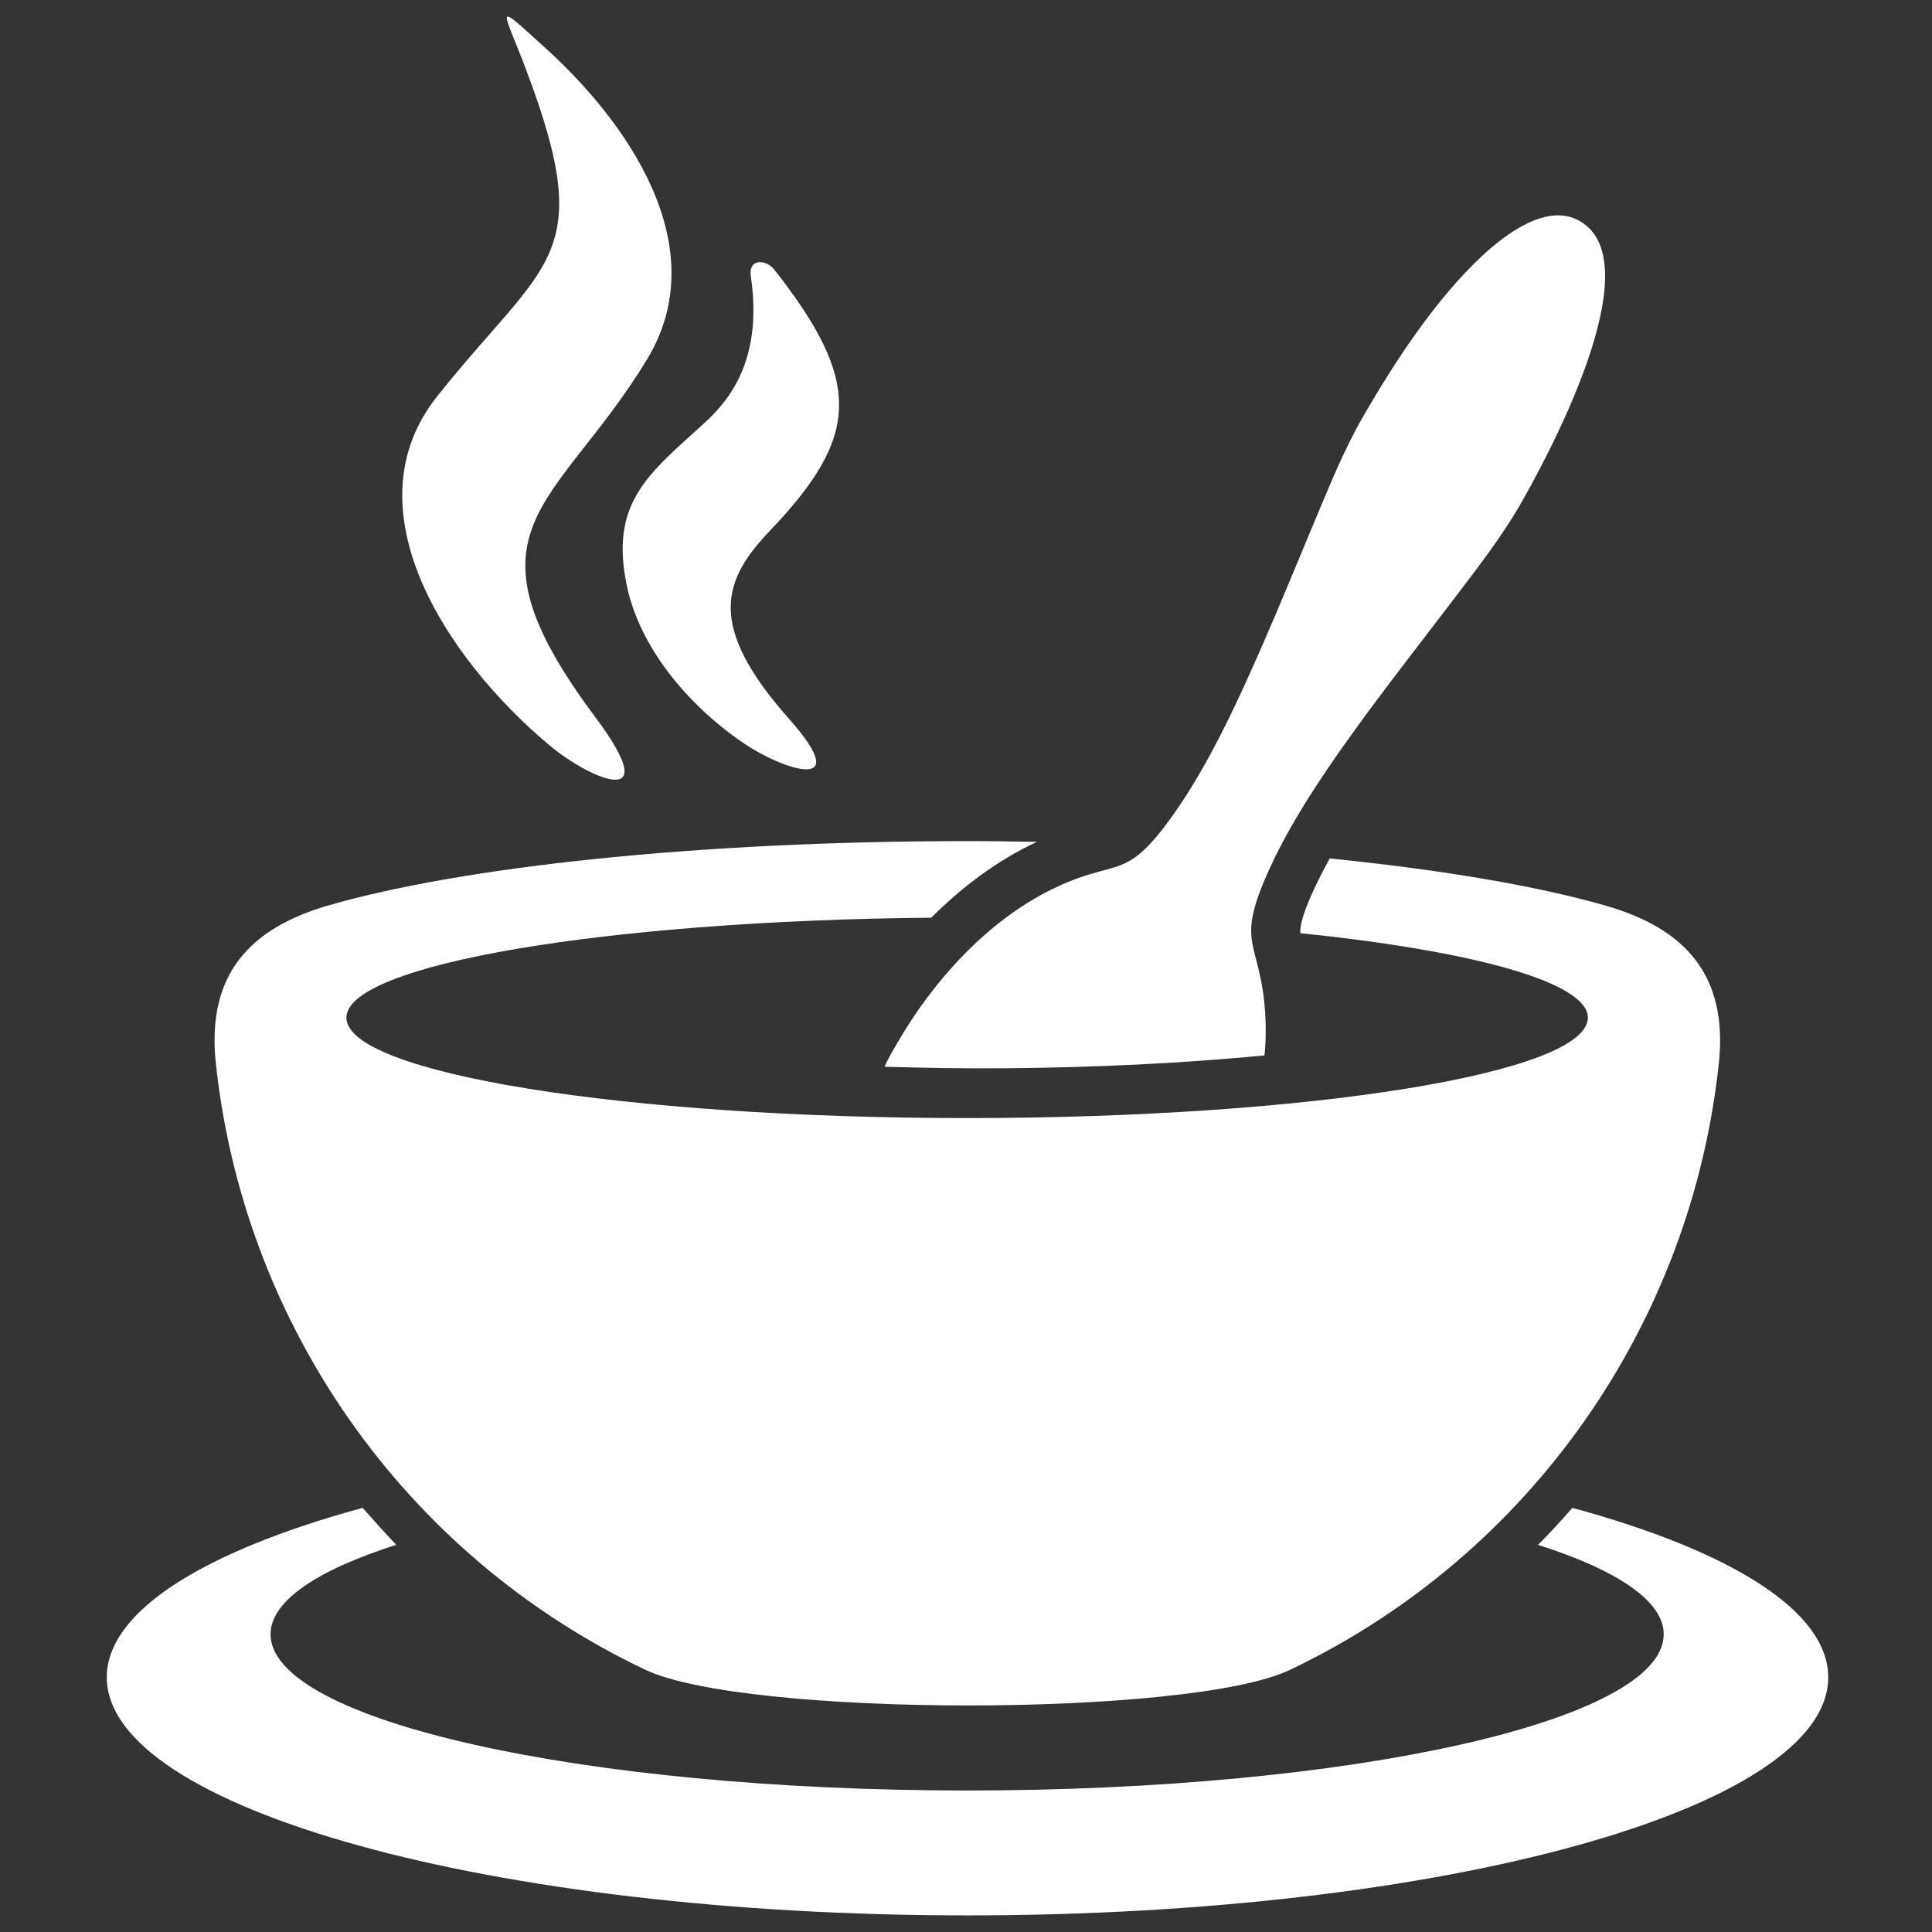
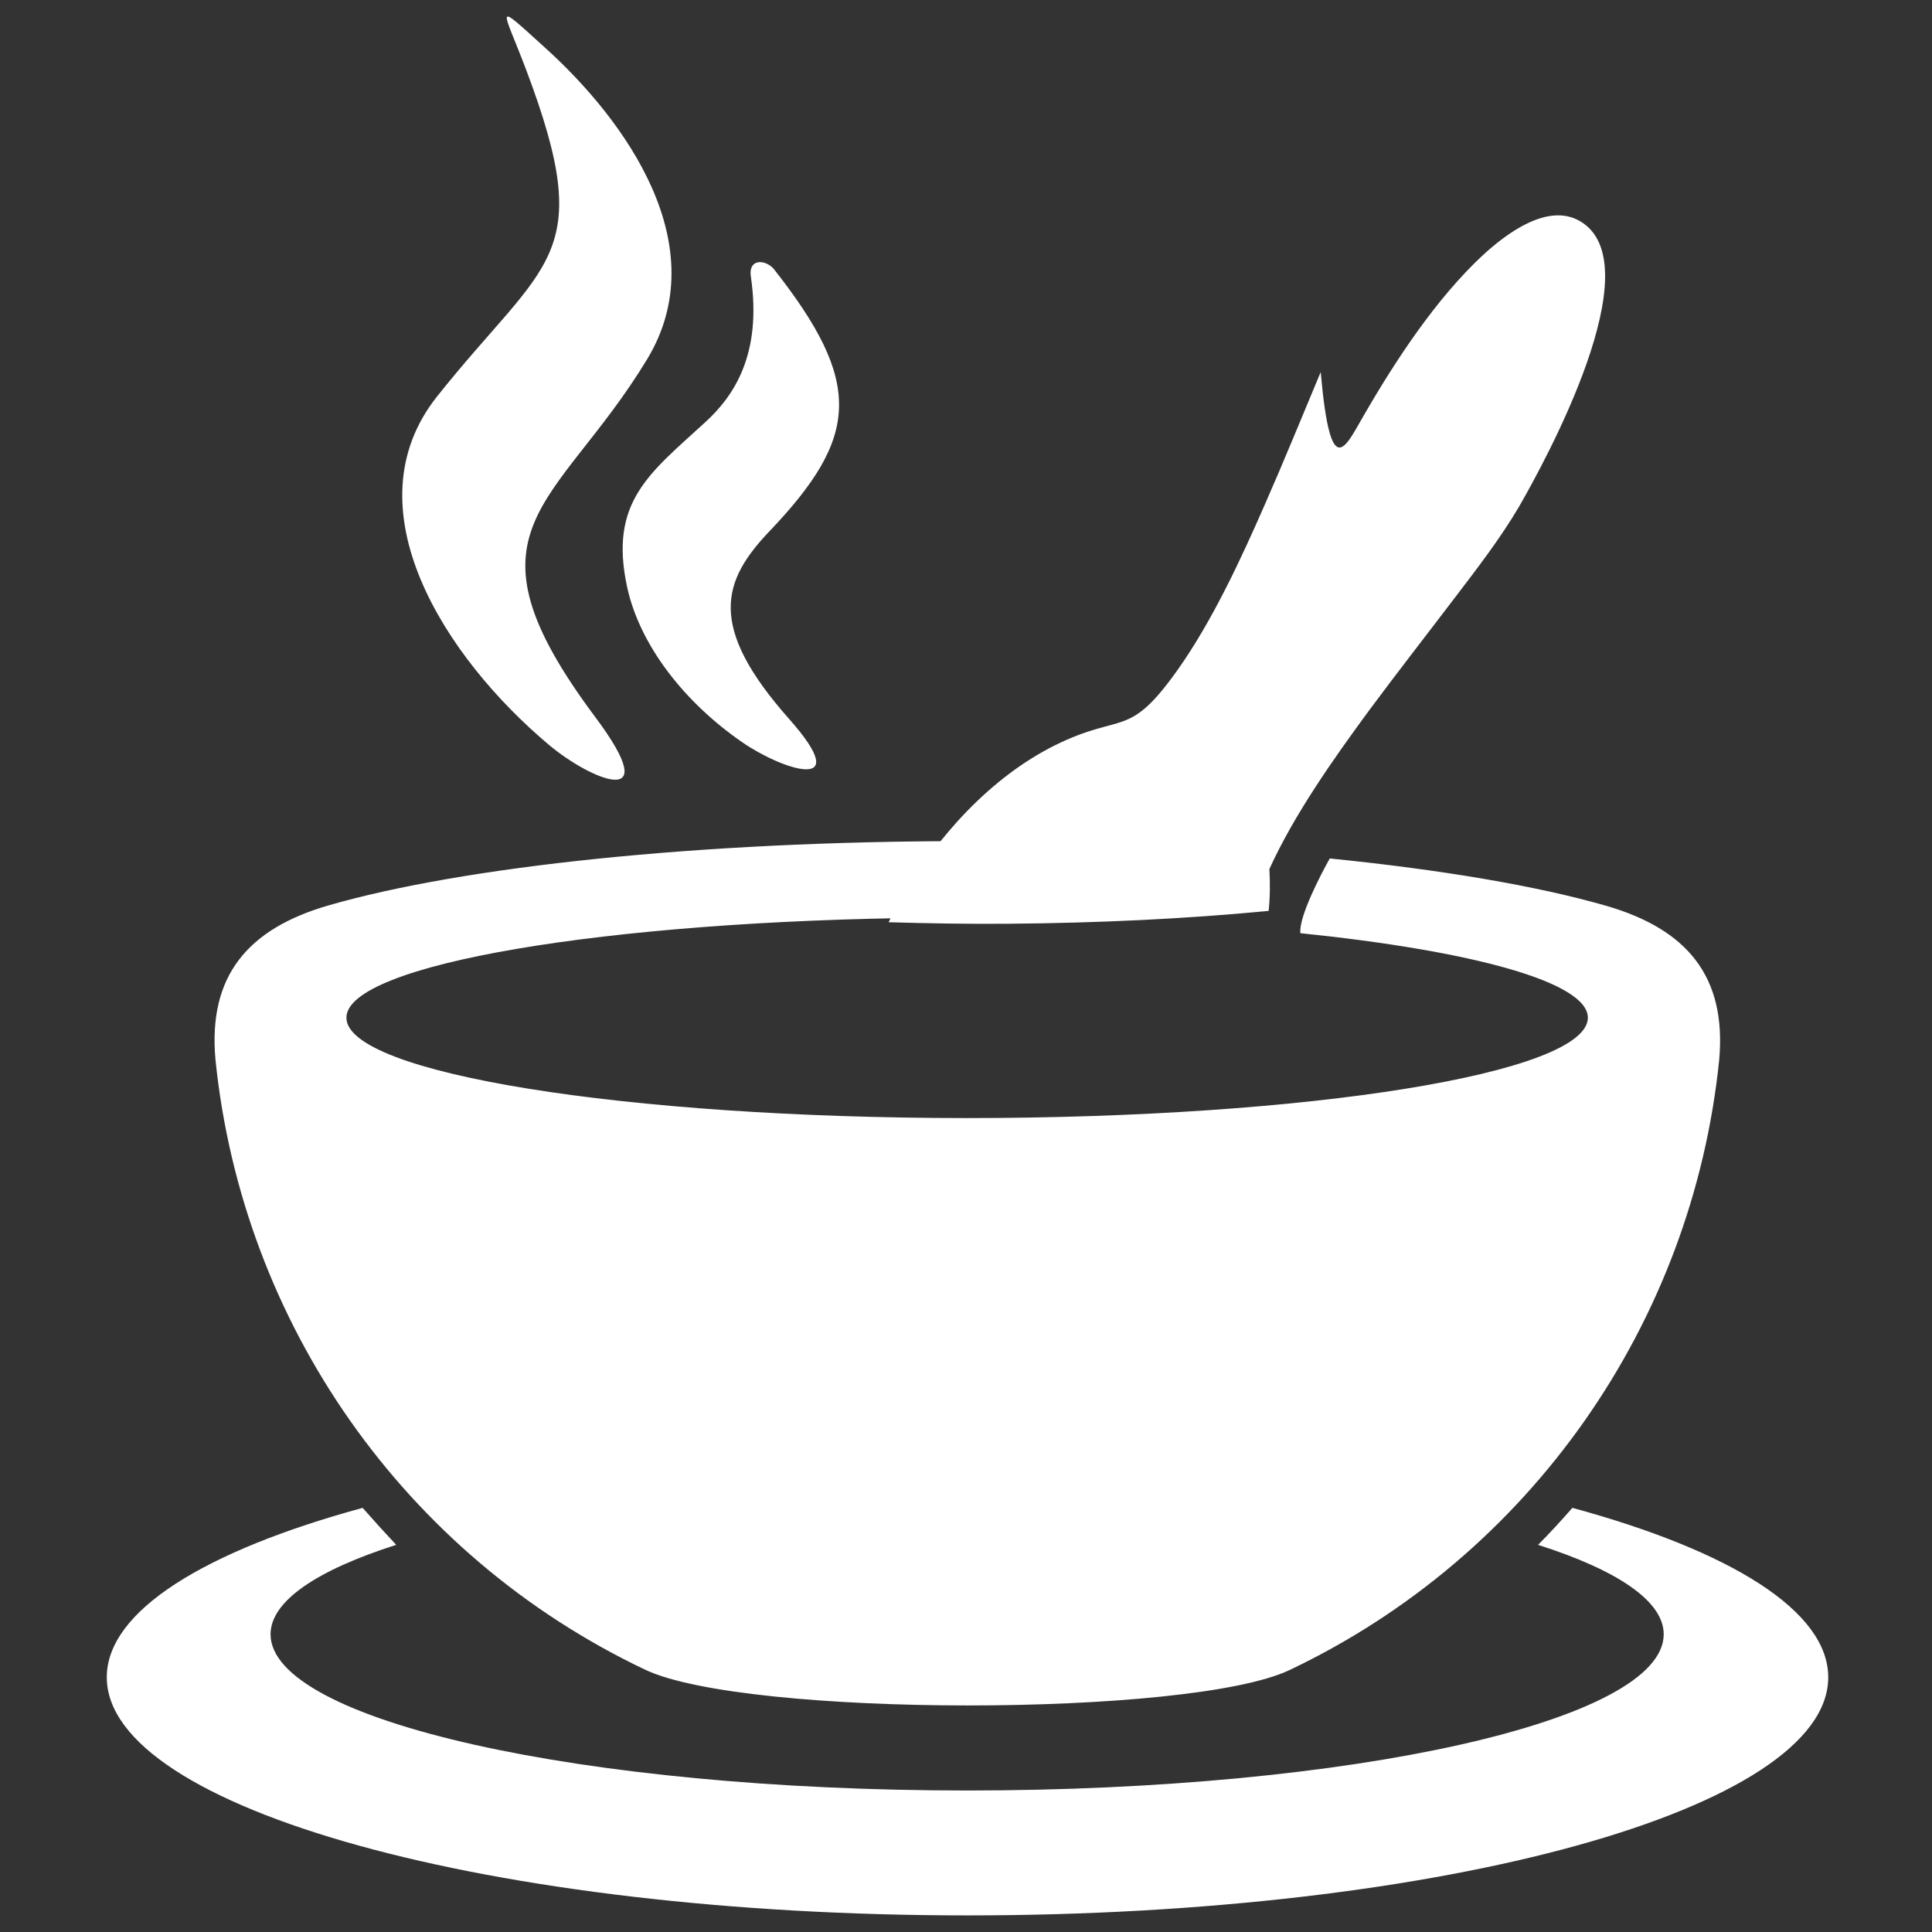
<svg xmlns="http://www.w3.org/2000/svg" version="1.1" id="Layer_1" x="0px" y="0px" viewBox="-116 -64 512 512" enable-background="new -116 -64 512 512" xml:space="preserve">
  <rect x="-116" y="-64" width="512" height="512" fill="#333333" stroke="none" />
-   <path fill="#FFFFFF" d="M300.7,335.6c41.9,11.4,67.8,27.3,67.8,44.9c0,34.9-102.1,63.1-228.1,63.1s-228.1-28.3-228.1-63.1  c0-17.6,26-33.5,67.8-44.9c2.9,3.3,5.9,6.6,8.9,9.8c-21,6.7-33.3,14.9-33.3,23.7c0,22.9,82.7,41.4,184.6,41.4  c102,0,184.6-18.5,184.6-41.4c0-8.8-12.3-17-33.3-23.7C294.8,342.2,297.8,338.9,300.7,335.6L300.7,335.6z M55.5,31.2  C31.4,70.9,4.2,75.8,41.8,126.1c18.9,25.3-1.6,16.3-12.2,7.4C1.8,110.2-23.6,70.6-0.2,41.1c29-36.5,42.6-36.4,23.6-86.7  c-6.2-16.4-9-18.5,5-5.8C49.8-32.1,73.7,1.1,55.5,31.2L55.5,31.2z M88,76.7c-12.5,13.1-16.8,25.1,5.1,49.8  c18,20.3-2.2,13.3-12.4,6.2c-15.1-10.4-27.1-25.5-30.5-41.1c-4.9-22.7,6-30.2,20.8-43.8c7.3-6.7,15-17.7,12-38.4  c-0.8-4.8,3.6-4.8,6-2.2C112.8,37.4,111.8,51.7,88,76.7L88,76.7z M245.3,46.3c8.4-14.6,19.3-31.2,31.7-42.7c6.1-5.6,17.1-14,25.7-9  c19.5,11.3-9.3,63.8-16.1,75.6c-4.8,8.2-11.1,16.4-16.9,24c-7.6,10-15.4,20-22.9,30.1c-9.4,12.8-19.8,27.5-26.4,42  c-9.4,20.7-2.4,18.4-1.1,38.3c0.2,3.7,0.2,7.4-0.2,11.1c-21.9,2.1-44.9,3.2-68.6,3.4c-10.9,0.1-21.6-0.1-32.1-0.4  c1-2.2,2.2-4.3,3.4-6.3c9.4-16.3,23.6-32.1,40.7-40.6c18-8.9,19.3-1.4,32.5-20c9.2-13,16.7-29.2,23.1-43.8  c5.1-11.6,9.9-23.4,14.8-35.1C236.6,64.1,240.5,54.5,245.3,46.3L245.3,46.3z M55,378.5c-64-30.4-106.8-92-113.9-161.7  c-2-22.1,8.5-34.7,30.1-40.9c35.4-10.2,97.9-17,169.2-17c6.2,0,12.4,0.1,18.4,0.2c-10.5,4.9-19.8,11.9-28,20.1  c-86.4,0.8-155,12.4-155,26.5c0,14.7,73.7,26.6,164.5,26.6s164.5-11.9,164.5-26.6c0-9.4-30.4-17.7-76.2-22.4  c-0.4-4.4,5.4-15.5,7.8-19.8c29.8,3,55,7.3,73.1,12.5c21.6,6.2,32.1,18.8,30.1,40.9c-7.1,69.6-49.9,131.3-113.9,161.7  C199.3,391.1,81.6,391.1,55,378.5L55,378.5z" />
+   <path fill="#FFFFFF" d="M300.7,335.6c41.9,11.4,67.8,27.3,67.8,44.9c0,34.9-102.1,63.1-228.1,63.1s-228.1-28.3-228.1-63.1  c0-17.6,26-33.5,67.8-44.9c2.9,3.3,5.9,6.6,8.9,9.8c-21,6.7-33.3,14.9-33.3,23.7c0,22.9,82.7,41.4,184.6,41.4  c102,0,184.6-18.5,184.6-41.4c0-8.8-12.3-17-33.3-23.7C294.8,342.2,297.8,338.9,300.7,335.6L300.7,335.6z M55.5,31.2  C31.4,70.9,4.2,75.8,41.8,126.1c18.9,25.3-1.6,16.3-12.2,7.4C1.8,110.2-23.6,70.6-0.2,41.1c29-36.5,42.6-36.4,23.6-86.7  c-6.2-16.4-9-18.5,5-5.8C49.8-32.1,73.7,1.1,55.5,31.2L55.5,31.2z M88,76.7c-12.5,13.1-16.8,25.1,5.1,49.8  c18,20.3-2.2,13.3-12.4,6.2c-15.1-10.4-27.1-25.5-30.5-41.1c-4.9-22.7,6-30.2,20.8-43.8c7.3-6.7,15-17.7,12-38.4  c-0.8-4.8,3.6-4.8,6-2.2C112.8,37.4,111.8,51.7,88,76.7L88,76.7z M245.3,46.3c8.4-14.6,19.3-31.2,31.7-42.7c6.1-5.6,17.1-14,25.7-9  c19.5,11.3-9.3,63.8-16.1,75.6c-4.8,8.2-11.1,16.4-16.9,24c-7.6,10-15.4,20-22.9,30.1c-9.4,12.8-19.8,27.5-26.4,42  c0.2,3.7,0.2,7.4-0.2,11.1c-21.9,2.1-44.9,3.2-68.6,3.4c-10.9,0.1-21.6-0.1-32.1-0.4  c1-2.2,2.2-4.3,3.4-6.3c9.4-16.3,23.6-32.1,40.7-40.6c18-8.9,19.3-1.4,32.5-20c9.2-13,16.7-29.2,23.1-43.8  c5.1-11.6,9.9-23.4,14.8-35.1C236.6,64.1,240.5,54.5,245.3,46.3L245.3,46.3z M55,378.5c-64-30.4-106.8-92-113.9-161.7  c-2-22.1,8.5-34.7,30.1-40.9c35.4-10.2,97.9-17,169.2-17c6.2,0,12.4,0.1,18.4,0.2c-10.5,4.9-19.8,11.9-28,20.1  c-86.4,0.8-155,12.4-155,26.5c0,14.7,73.7,26.6,164.5,26.6s164.5-11.9,164.5-26.6c0-9.4-30.4-17.7-76.2-22.4  c-0.4-4.4,5.4-15.5,7.8-19.8c29.8,3,55,7.3,73.1,12.5c21.6,6.2,32.1,18.8,30.1,40.9c-7.1,69.6-49.9,131.3-113.9,161.7  C199.3,391.1,81.6,391.1,55,378.5L55,378.5z" />
</svg>